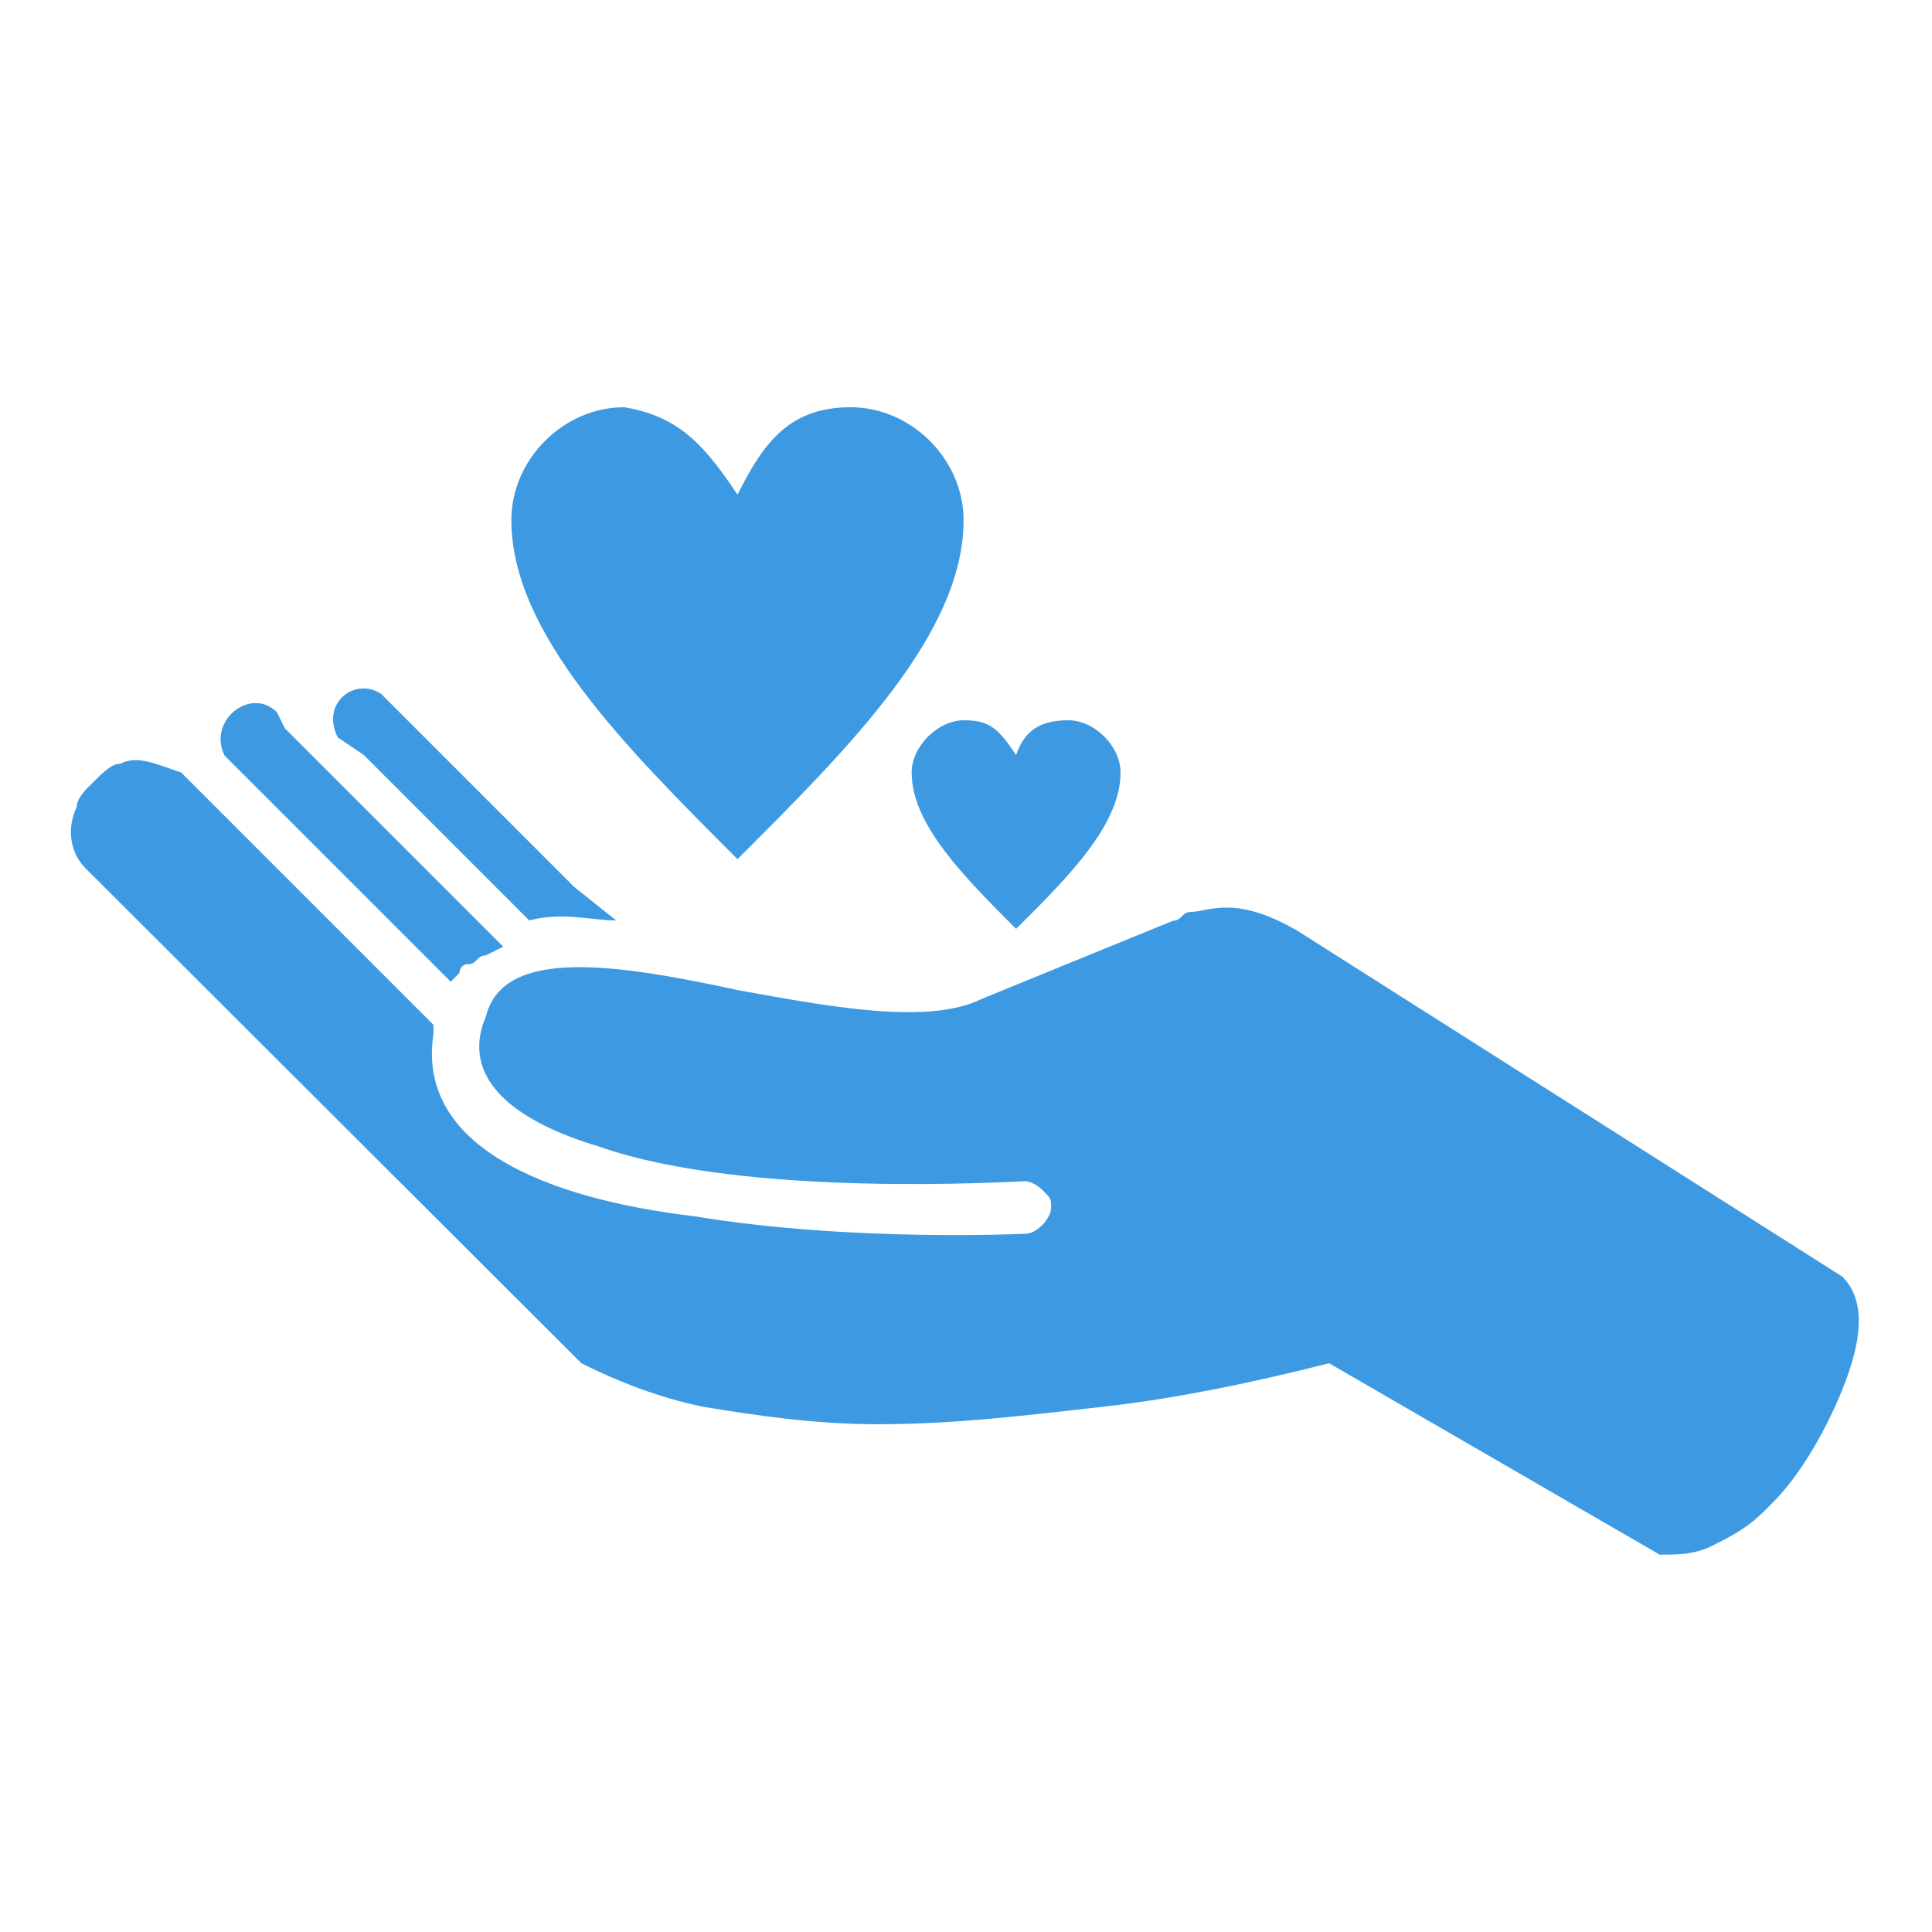
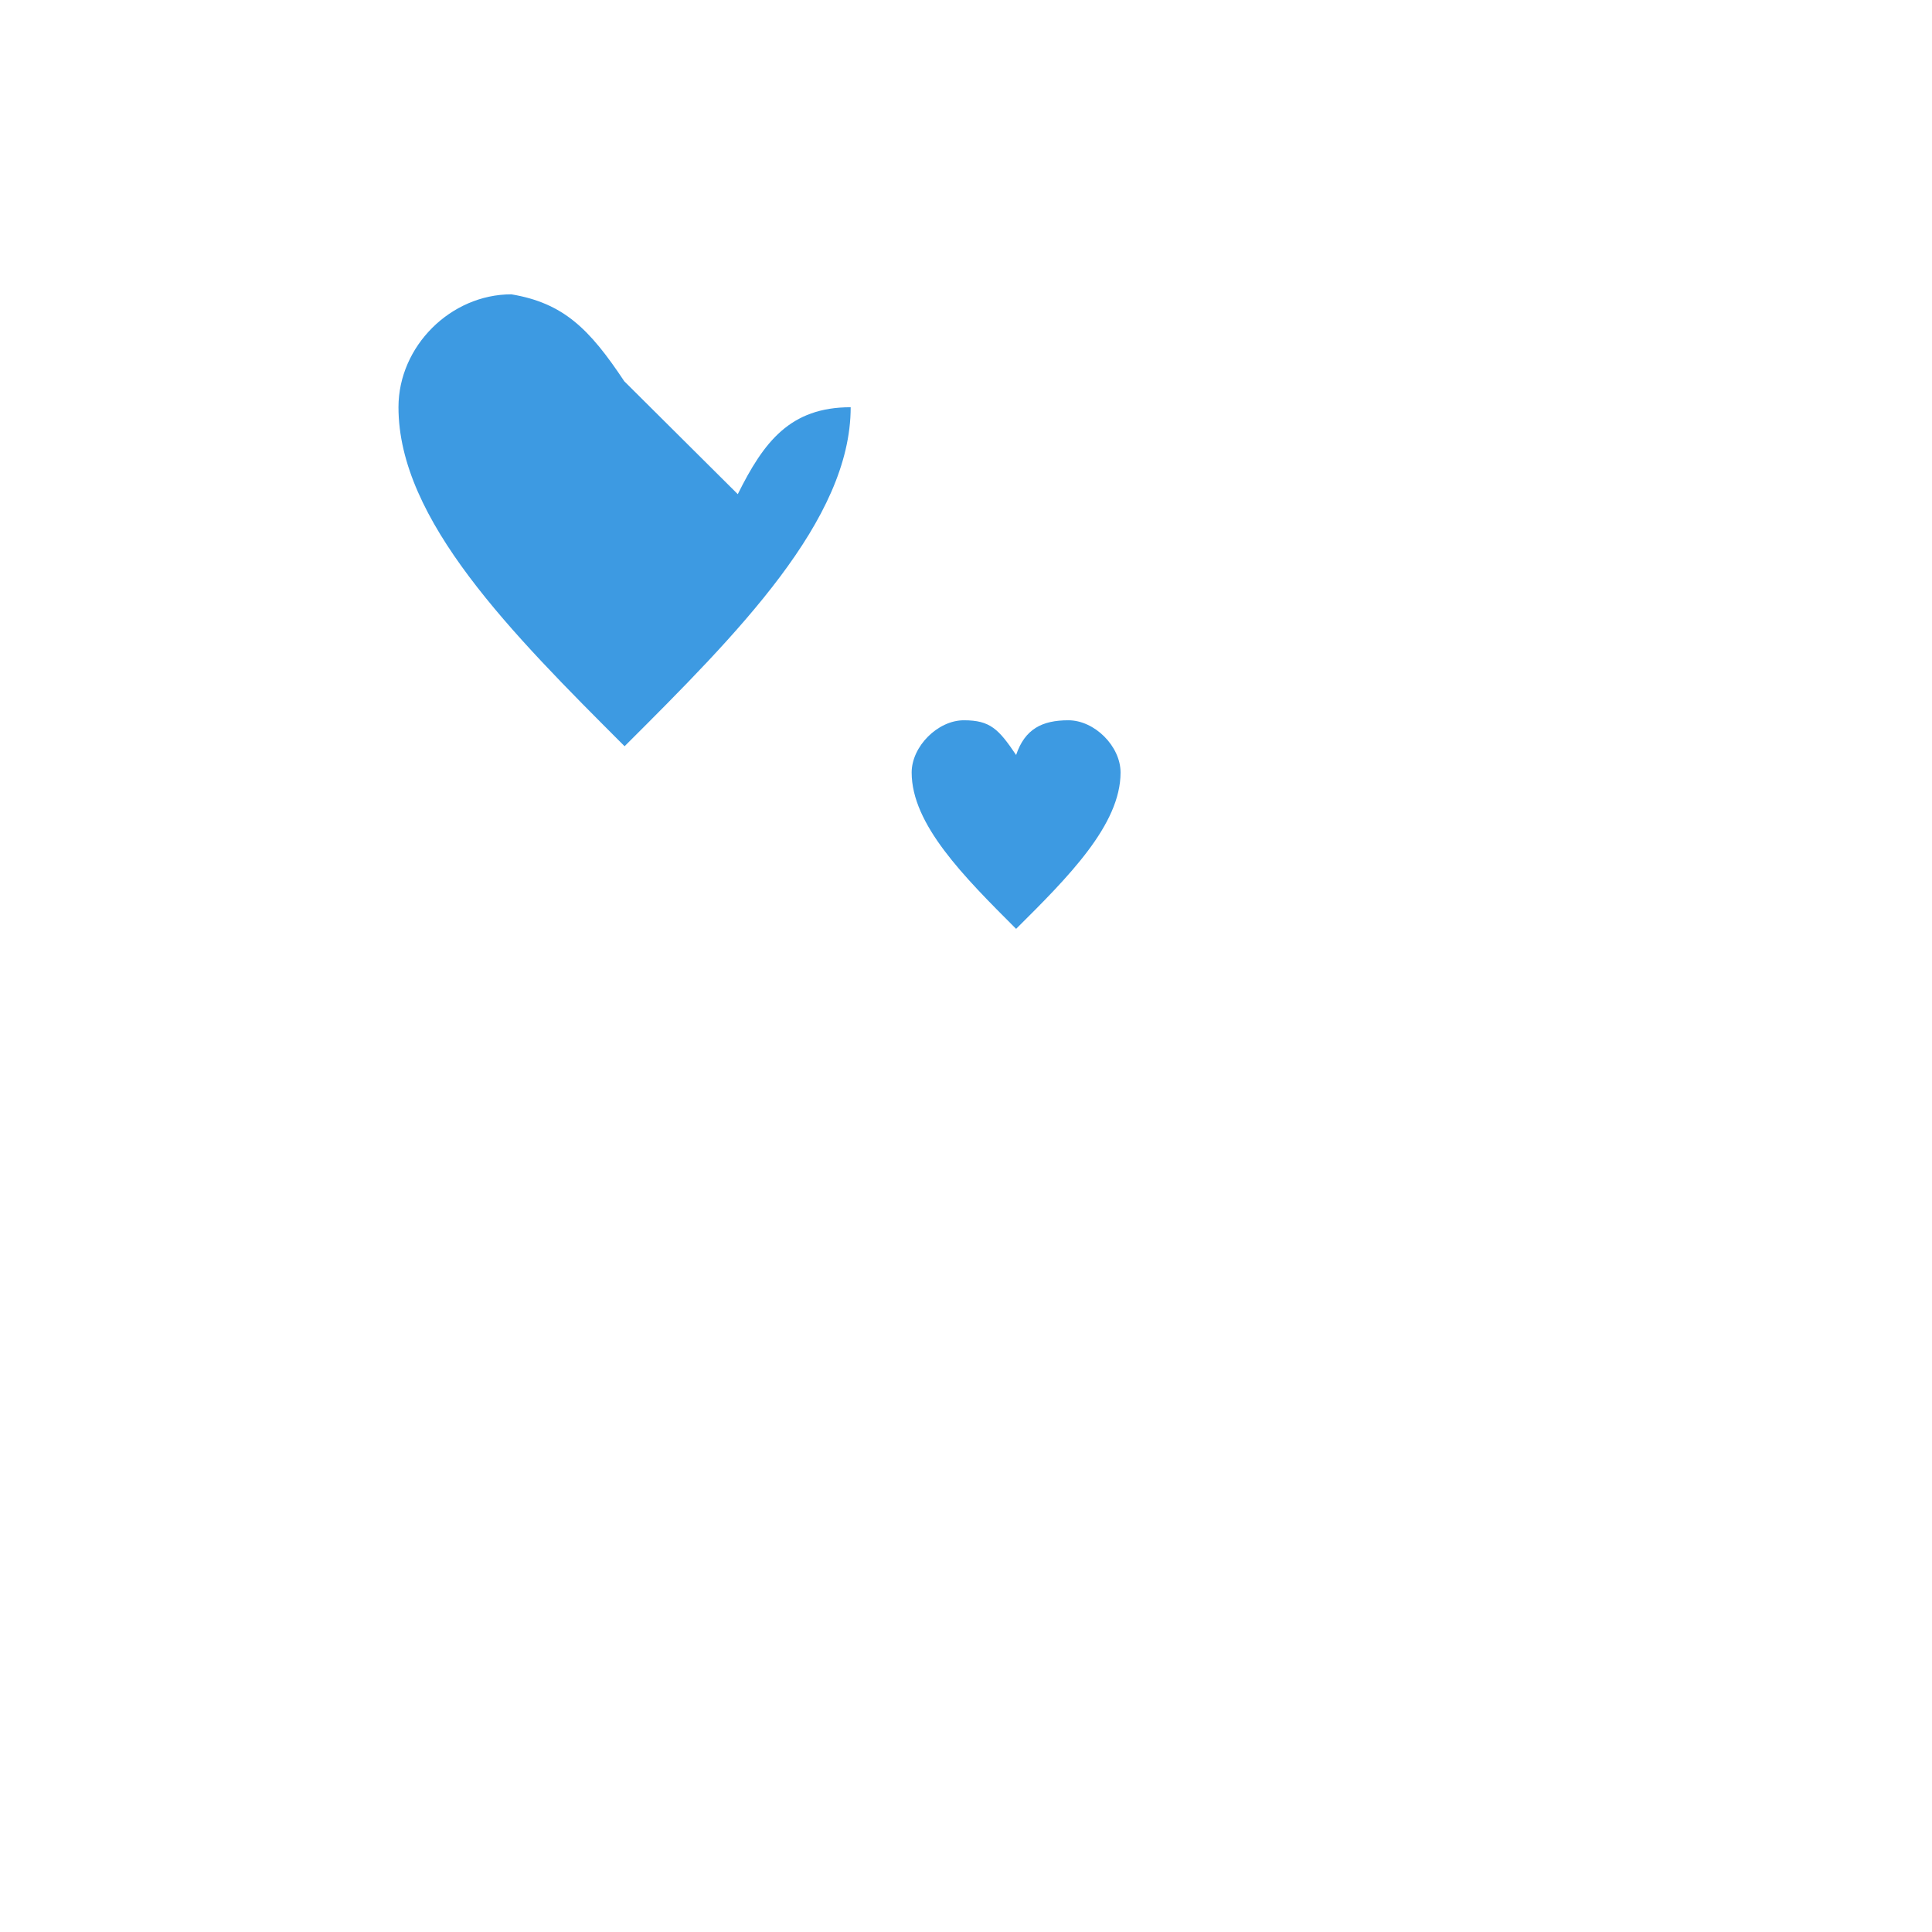
<svg xmlns="http://www.w3.org/2000/svg" id="Layer_1" data-name="Layer 1" viewBox="0 0 64 64">
  <defs>
    <style>
      .cls-1, .cls-2 {
        fill: #3d9ae2;
      }

      .cls-2 {
        fill-rule: evenodd;
      }
    </style>
  </defs>
-   <path class="cls-2" d="M9.46,24.15l6.63,6.63,.58,.58-.58,.29c-.29,0-.29,.29-.58,.29h0c-.29,0-.29,.29-.29,.29l-.29,.29-.29-.29-6.05-6.05-.29-.29-.86-.86c-.58-1.15,.86-2.3,1.73-1.44l.29,.58Zm9.51,5.18l-5.76-5.76-.58-.58c-.86-.58-2.02,.29-1.44,1.44l.86,.58,.29,.29,4.9,4.9,.29,.29c1.15-.29,2.02,0,2.88,0l-1.44-1.15Zm23.91,1.44l18.15,11.52h0c.86,.86,.58,2.3,0,3.74s-1.44,2.88-2.3,3.74h0l-.29,.29h0c-.58,.58-1.15,.86-1.73,1.15s-1.15,.29-1.73,.29h0l-10.95-6.34c-2.3,.58-4.9,1.15-7.49,1.44s-4.9,.58-7.49,.58c-2.02,0-4.03-.29-5.76-.58-1.44-.29-2.88-.86-4.03-1.44h0L2.83,28.76h0c-.58-.58-.58-1.44-.29-2.02h0c0-.29,.29-.58,.58-.86,.29-.29,.58-.58,.86-.58h0c.58-.29,1.15,0,2.02,.29h0l8.07,8.07,.29,.29v.29c-.58,3.74,3.74,5.47,8.64,6.05,5.18,.86,10.95,.58,10.95,.58h0q.29,0,.58-.29h0s.29-.29,.29-.58,0-.29-.29-.58h0s-.29-.29-.58-.29h0c-.29,0-9.22,.58-14.11-1.15-2.88-.86-4.61-2.3-3.74-4.32h0c.58-2.3,4.32-1.73,8.35-.86,3.17,.58,6.34,1.15,8.07,.29l6.34-2.59c.29,0,.29-.29,.58-.29,.58,0,1.44-.58,3.46,.58h0Z" />
-   <path class="cls-1" d="M24.44,16.37c.86-1.73,1.73-2.88,3.74-2.88s3.74,1.73,3.74,3.74c0,3.74-3.74,7.49-7.49,11.23-3.74-3.74-7.49-7.49-7.49-11.23,0-2.02,1.73-3.74,3.74-3.74,1.73,.29,2.59,1.15,3.74,2.88" />
+   <path class="cls-1" d="M24.44,16.37c.86-1.73,1.73-2.88,3.74-2.88c0,3.74-3.74,7.49-7.49,11.23-3.74-3.74-7.49-7.49-7.49-11.23,0-2.02,1.73-3.74,3.74-3.74,1.73,.29,2.59,1.15,3.74,2.88" />
  <path class="cls-1" d="M33.66,25.01c.29-.86,.86-1.15,1.73-1.15s1.73,.86,1.73,1.73c0,1.73-1.73,3.46-3.46,5.18-1.73-1.73-3.46-3.46-3.46-5.18,0-.86,.86-1.73,1.73-1.73s1.15,.29,1.73,1.15" />
</svg>